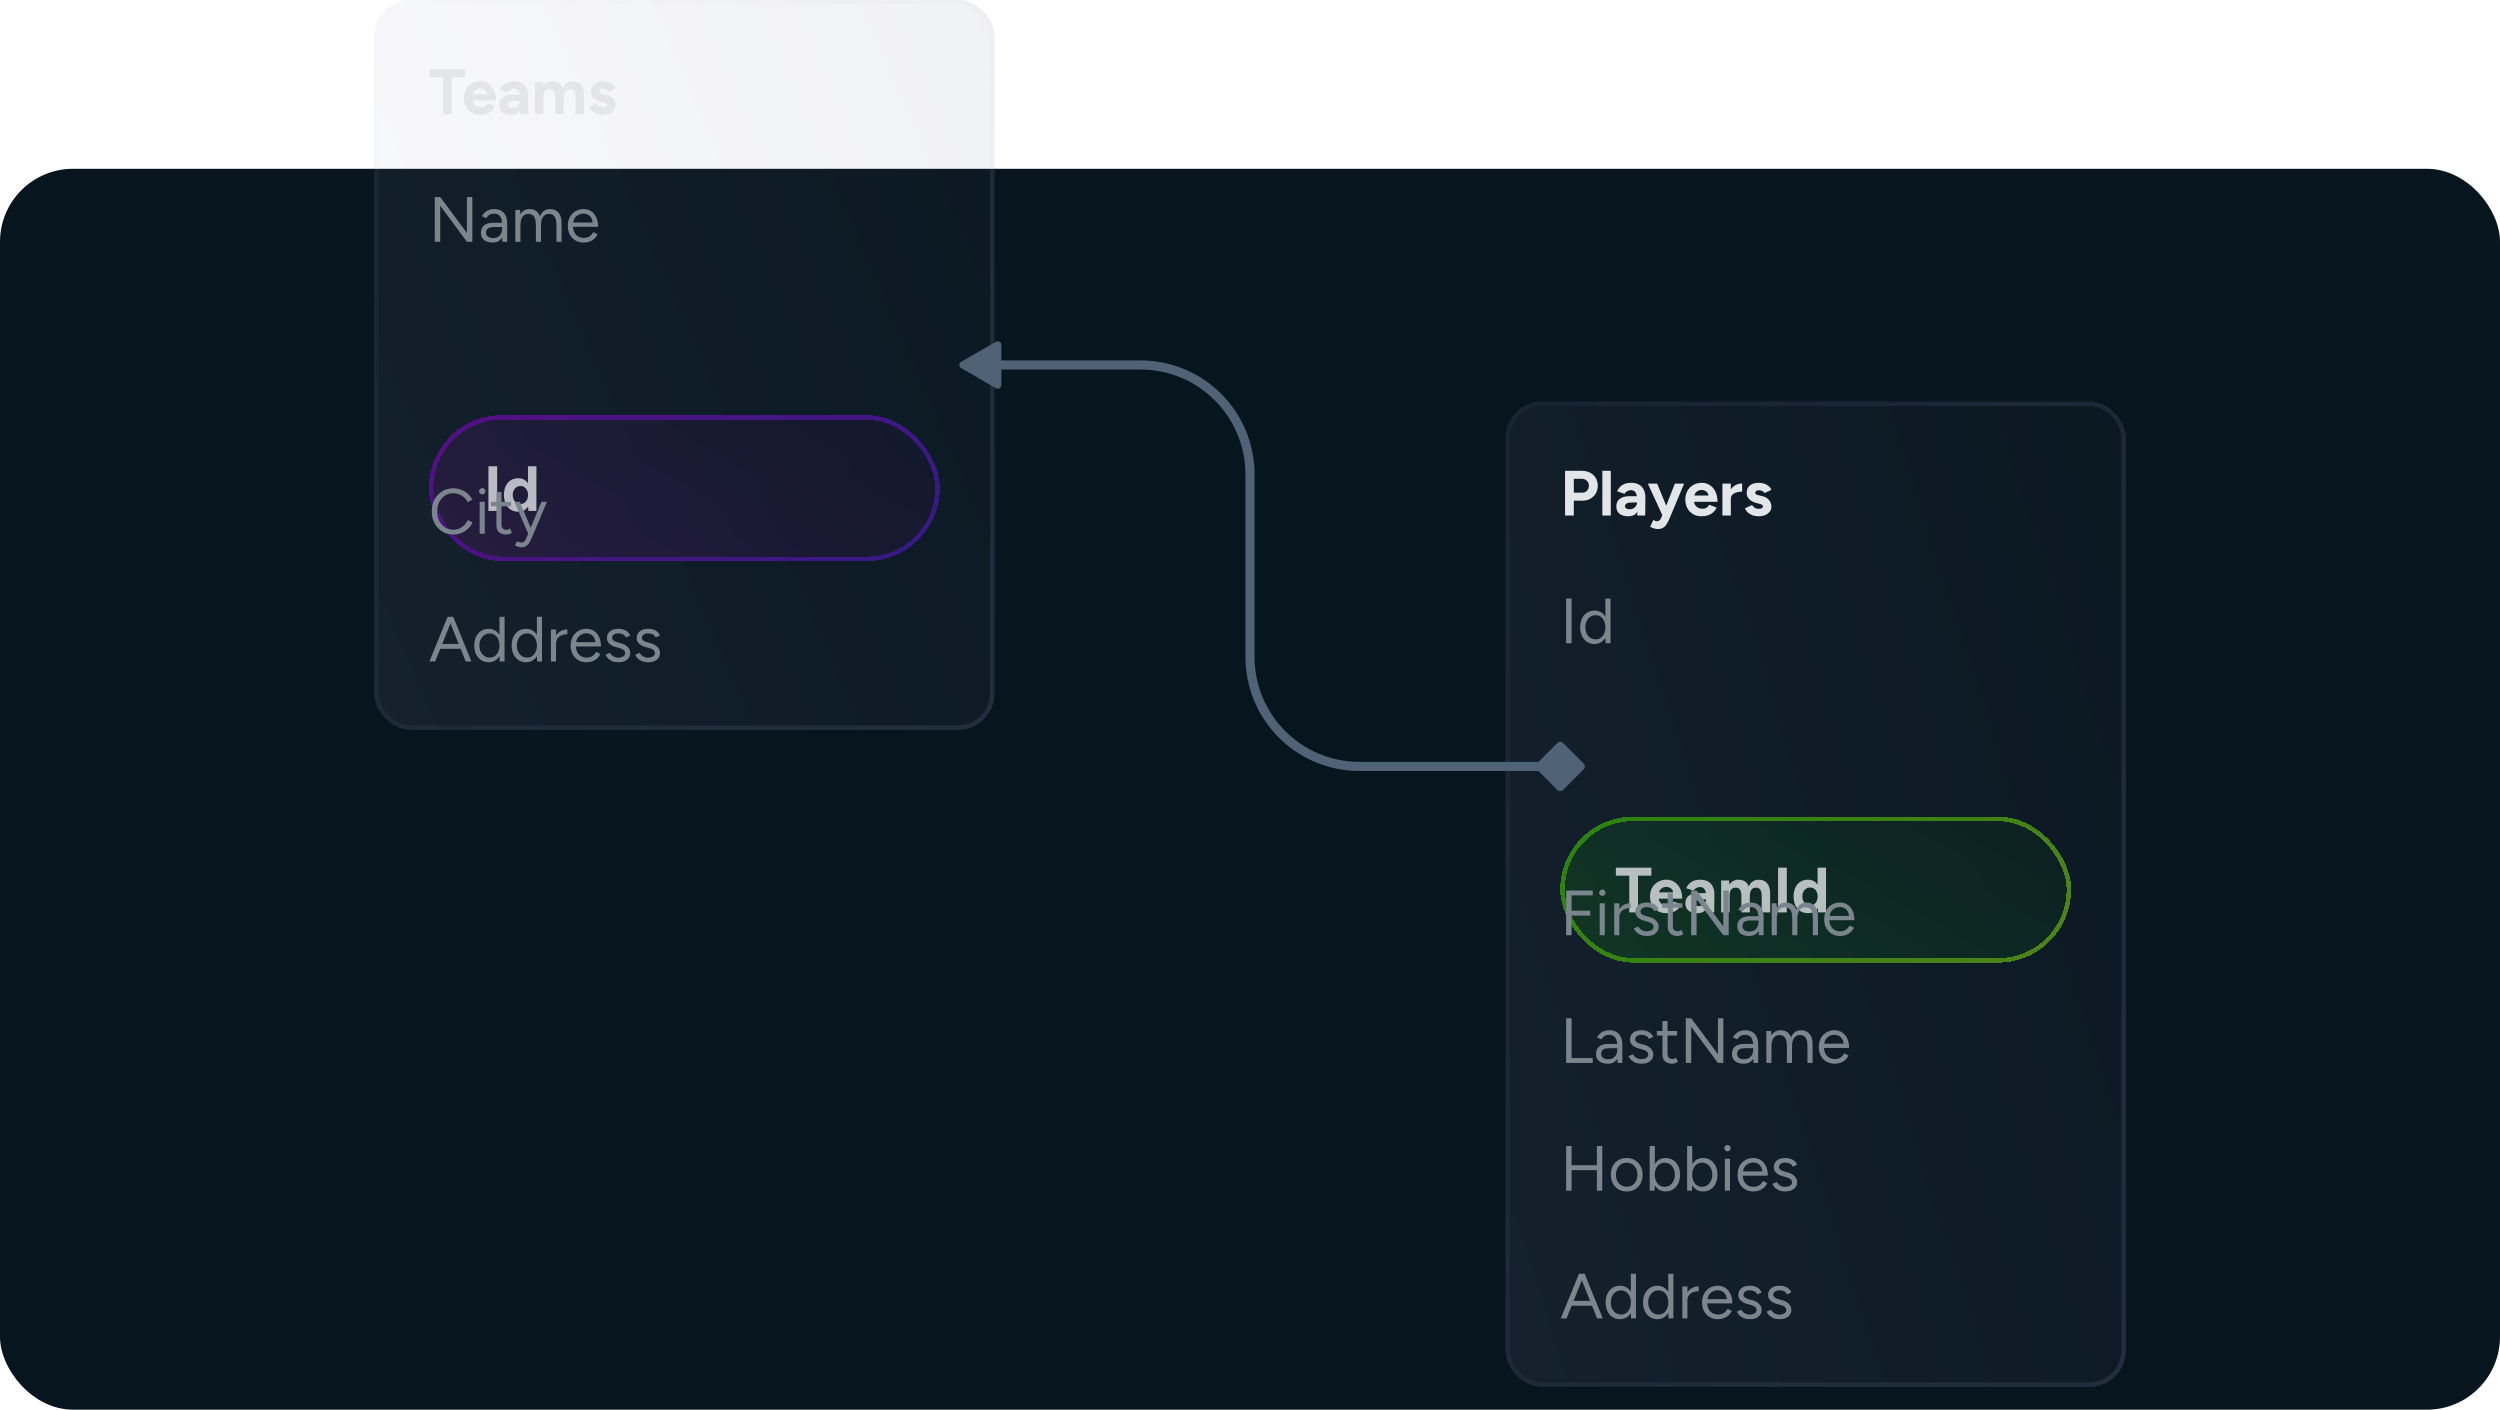
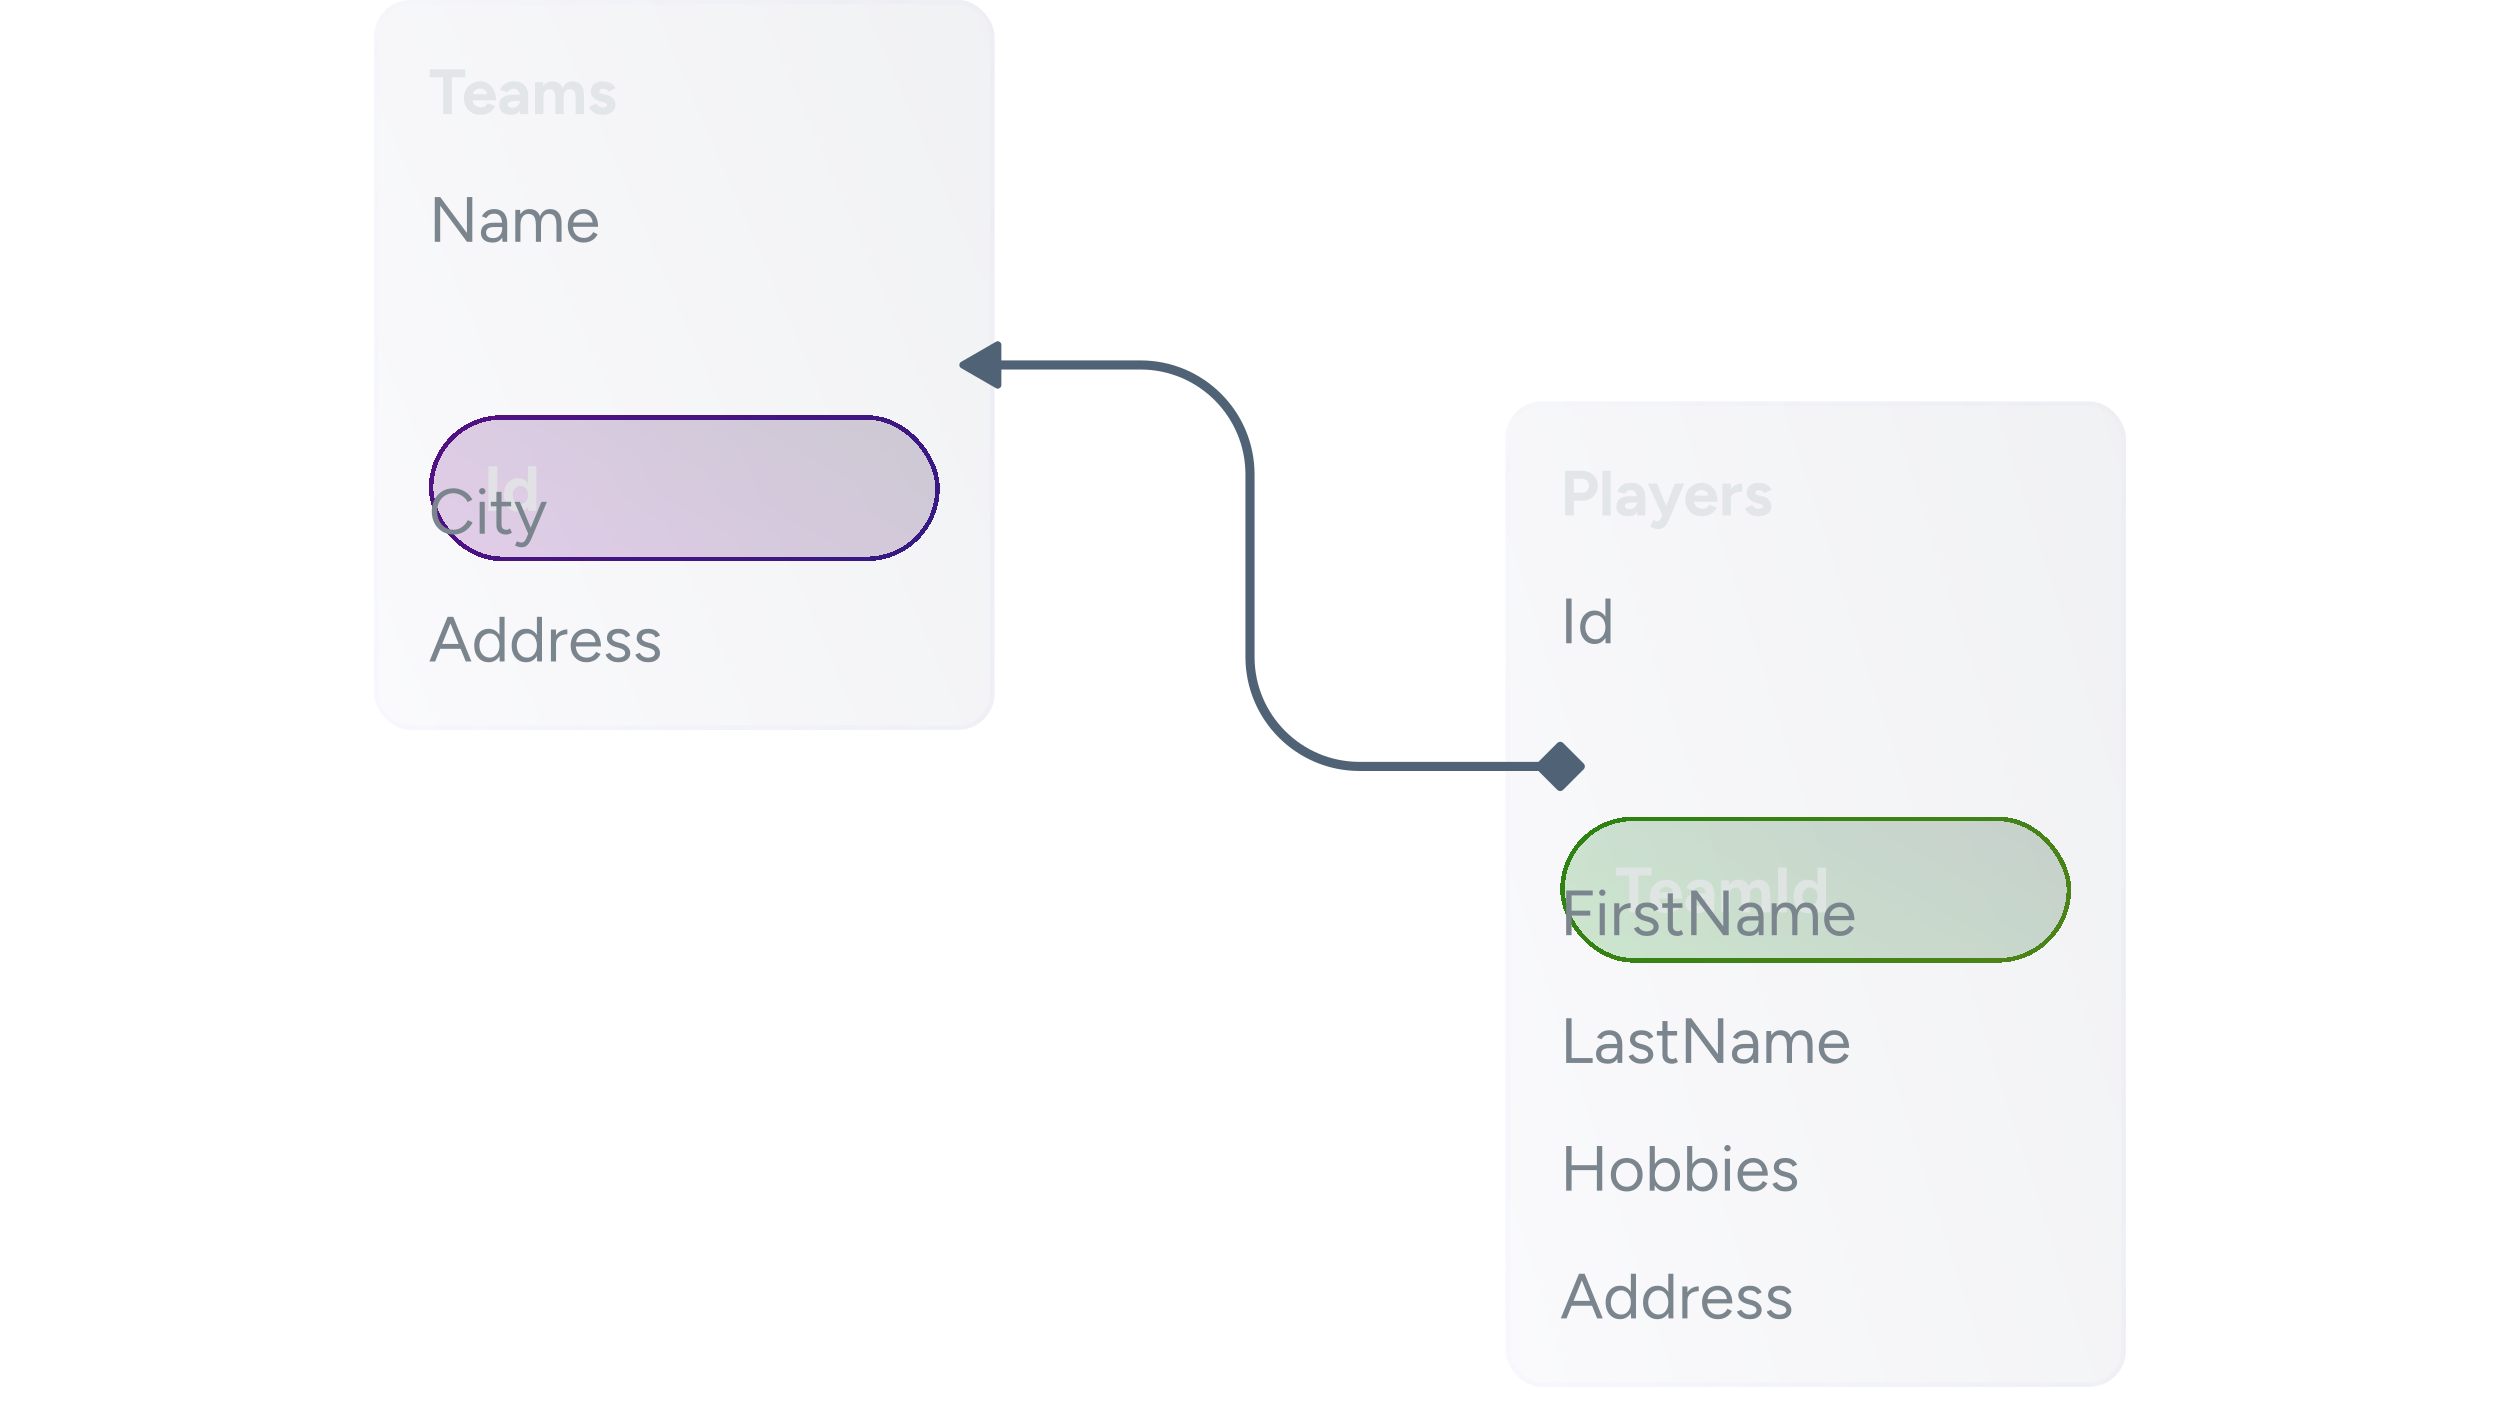
<svg xmlns="http://www.w3.org/2000/svg" width="548" height="309" viewBox="0 0 548 309" fill="none">
-   <rect y="37" width="548" height="272" rx="16" fill="#07151F" />
  <g filter="url(#filter0_b_805_1018)">
    <rect x="82" width="136" height="160" rx="8" fill="url(#paint0_linear_805_1018)" fill-opacity="0.07" />
    <rect x="82.5" y="0.5" width="135" height="159" rx="7.5" stroke="url(#paint1_linear_805_1018)" />
    <path d="M97.136 25V16.95H94.196V15.2H101.98V16.95H99.054V25H97.136ZM105.222 25.168C104.531 25.168 103.92 25.014 103.388 24.706C102.856 24.389 102.436 23.955 102.128 23.404C101.829 22.853 101.68 22.219 101.68 21.5C101.68 20.781 101.834 20.147 102.142 19.596C102.459 19.045 102.888 18.616 103.43 18.308C103.98 17.991 104.61 17.832 105.32 17.832C105.936 17.832 106.5 17.995 107.014 18.322C107.536 18.639 107.952 19.111 108.26 19.736C108.577 20.352 108.736 21.103 108.736 21.99H103.43L103.598 21.822C103.598 22.167 103.682 22.471 103.85 22.732C104.027 22.984 104.251 23.18 104.522 23.32C104.802 23.451 105.1 23.516 105.418 23.516C105.8 23.516 106.113 23.437 106.356 23.278C106.598 23.11 106.785 22.895 106.916 22.634L108.568 23.278C108.372 23.67 108.115 24.011 107.798 24.3C107.49 24.58 107.121 24.795 106.692 24.944C106.262 25.093 105.772 25.168 105.222 25.168ZM103.696 20.786L103.528 20.618H106.902L106.748 20.786C106.748 20.45 106.668 20.184 106.51 19.988C106.351 19.783 106.155 19.633 105.922 19.54C105.698 19.447 105.478 19.4 105.264 19.4C105.049 19.4 104.82 19.447 104.578 19.54C104.335 19.633 104.125 19.783 103.948 19.988C103.78 20.184 103.696 20.45 103.696 20.786ZM114.038 25L113.982 23.586V21.458C113.982 21.038 113.935 20.679 113.842 20.38C113.758 20.081 113.618 19.853 113.422 19.694C113.235 19.526 112.978 19.442 112.652 19.442C112.353 19.442 112.082 19.507 111.84 19.638C111.597 19.769 111.392 19.969 111.224 20.24L109.6 19.68C109.73 19.381 109.922 19.092 110.174 18.812C110.426 18.523 110.752 18.289 111.154 18.112C111.564 17.925 112.064 17.832 112.652 17.832C113.361 17.832 113.949 17.967 114.416 18.238C114.892 18.509 115.242 18.891 115.466 19.386C115.699 19.871 115.811 20.45 115.802 21.122L115.76 25H114.038ZM112.078 25.168C111.238 25.168 110.584 24.981 110.118 24.608C109.66 24.235 109.432 23.707 109.432 23.026C109.432 22.279 109.679 21.719 110.174 21.346C110.678 20.963 111.382 20.772 112.288 20.772H114.066V22.144H112.932C112.325 22.144 111.905 22.219 111.672 22.368C111.438 22.508 111.322 22.709 111.322 22.97C111.322 23.175 111.415 23.339 111.602 23.46C111.788 23.572 112.05 23.628 112.386 23.628C112.694 23.628 112.964 23.558 113.198 23.418C113.44 23.269 113.632 23.082 113.772 22.858C113.912 22.625 113.982 22.387 113.982 22.144H114.43C114.43 23.096 114.248 23.838 113.884 24.37C113.529 24.902 112.927 25.168 112.078 25.168ZM117.275 25V18H119.011L119.095 18.91C119.309 18.555 119.585 18.289 119.921 18.112C120.257 17.925 120.63 17.832 121.041 17.832C121.61 17.832 122.086 17.953 122.469 18.196C122.861 18.439 123.145 18.812 123.323 19.316C123.528 18.84 123.817 18.476 124.191 18.224C124.564 17.963 124.998 17.832 125.493 17.832C126.314 17.832 126.939 18.093 127.369 18.616C127.798 19.129 128.013 19.923 128.013 20.996V25H126.165V21.416C126.165 20.94 126.113 20.571 126.011 20.31C125.908 20.049 125.768 19.862 125.591 19.75C125.413 19.629 125.203 19.568 124.961 19.568C124.513 19.559 124.167 19.703 123.925 20.002C123.682 20.301 123.561 20.744 123.561 21.332V25H121.713V21.416C121.713 20.94 121.661 20.571 121.559 20.31C121.465 20.049 121.325 19.862 121.139 19.75C120.961 19.629 120.751 19.568 120.509 19.568C120.061 19.559 119.715 19.703 119.473 20.002C119.239 20.301 119.123 20.744 119.123 21.332V25H117.275ZM132.102 25.168C131.654 25.168 131.234 25.103 130.842 24.972C130.45 24.832 130.104 24.636 129.806 24.384C129.507 24.123 129.274 23.805 129.106 23.432L130.688 22.704C130.828 22.928 131.019 23.124 131.262 23.292C131.504 23.451 131.784 23.53 132.102 23.53C132.41 23.53 132.648 23.488 132.816 23.404C132.984 23.311 133.068 23.18 133.068 23.012C133.068 22.844 132.998 22.723 132.858 22.648C132.727 22.564 132.545 22.494 132.312 22.438L131.668 22.27C130.996 22.093 130.464 21.813 130.072 21.43C129.689 21.038 129.498 20.59 129.498 20.086C129.498 19.367 129.726 18.812 130.184 18.42C130.65 18.028 131.308 17.832 132.158 17.832C132.596 17.832 133.002 17.897 133.376 18.028C133.758 18.159 134.085 18.341 134.356 18.574C134.626 18.807 134.813 19.078 134.916 19.386L133.39 20.086C133.324 19.899 133.166 19.75 132.914 19.638C132.662 19.517 132.41 19.456 132.158 19.456C131.906 19.456 131.71 19.512 131.57 19.624C131.439 19.727 131.374 19.871 131.374 20.058C131.374 20.179 131.439 20.282 131.57 20.366C131.7 20.441 131.887 20.506 132.13 20.562L133.04 20.786C133.497 20.898 133.861 21.08 134.132 21.332C134.412 21.575 134.612 21.85 134.734 22.158C134.864 22.457 134.93 22.751 134.93 23.04C134.93 23.46 134.804 23.833 134.552 24.16C134.309 24.477 133.973 24.725 133.544 24.902C133.124 25.079 132.643 25.168 132.102 25.168Z" fill="#E3E6E8" />
    <path d="M95.302 53V43.2H96.506L102.344 51.068V43.2H103.534V53H102.344L96.492 45.09V53H95.302ZM110.134 53L110.078 51.852V49.304C110.078 48.753 110.017 48.301 109.896 47.946C109.774 47.582 109.583 47.307 109.322 47.12C109.06 46.933 108.72 46.84 108.3 46.84C107.917 46.84 107.586 46.919 107.306 47.078C107.035 47.227 106.811 47.47 106.634 47.806L105.626 47.414C105.803 47.087 106.018 46.807 106.27 46.574C106.522 46.331 106.816 46.149 107.152 46.028C107.488 45.897 107.87 45.832 108.3 45.832C108.953 45.832 109.49 45.963 109.91 46.224C110.339 46.476 110.661 46.854 110.876 47.358C111.09 47.853 111.193 48.469 111.184 49.206L111.17 53H110.134ZM108.034 53.168C107.212 53.168 106.568 52.981 106.102 52.608C105.644 52.225 105.416 51.698 105.416 51.026C105.416 50.317 105.649 49.775 106.116 49.402C106.592 49.019 107.254 48.828 108.104 48.828H110.106V49.766H108.356C107.702 49.766 107.236 49.873 106.956 50.088C106.685 50.303 106.55 50.611 106.55 51.012C106.55 51.376 106.685 51.665 106.956 51.88C107.226 52.085 107.604 52.188 108.09 52.188C108.491 52.188 108.841 52.104 109.14 51.936C109.438 51.759 109.667 51.511 109.826 51.194C109.994 50.867 110.078 50.485 110.078 50.046H110.554C110.554 50.998 110.339 51.759 109.91 52.328C109.48 52.888 108.855 53.168 108.034 53.168ZM112.959 53V46H114.009L114.065 46.98C114.279 46.607 114.555 46.322 114.891 46.126C115.227 45.93 115.619 45.832 116.067 45.832C116.627 45.832 117.103 45.963 117.495 46.224C117.896 46.485 118.185 46.882 118.363 47.414C118.559 46.901 118.843 46.509 119.217 46.238C119.599 45.967 120.052 45.832 120.575 45.832C121.359 45.832 121.975 46.093 122.423 46.616C122.88 47.139 123.104 47.932 123.095 48.996V53H121.975V49.416C121.975 48.725 121.9 48.198 121.751 47.834C121.611 47.47 121.419 47.223 121.177 47.092C120.934 46.952 120.654 46.882 120.337 46.882C119.786 46.882 119.357 47.101 119.049 47.54C118.741 47.969 118.587 48.581 118.587 49.374V53H117.467V49.416C117.467 48.725 117.392 48.198 117.243 47.834C117.103 47.47 116.907 47.223 116.655 47.092C116.412 46.952 116.132 46.882 115.815 46.882C115.273 46.882 114.849 47.101 114.541 47.54C114.233 47.969 114.079 48.581 114.079 49.374V53H112.959ZM127.933 53.168C127.251 53.168 126.649 53.014 126.127 52.706C125.604 52.389 125.193 51.955 124.895 51.404C124.605 50.853 124.461 50.219 124.461 49.5C124.461 48.781 124.605 48.147 124.895 47.596C125.193 47.045 125.599 46.616 126.113 46.308C126.635 45.991 127.233 45.832 127.905 45.832C128.558 45.832 129.123 45.995 129.599 46.322C130.075 46.639 130.443 47.087 130.705 47.666C130.966 48.245 131.097 48.926 131.097 49.71H125.315L125.595 49.472C125.595 50.032 125.693 50.513 125.889 50.914C126.094 51.315 126.379 51.623 126.743 51.838C127.107 52.043 127.522 52.146 127.989 52.146C128.483 52.146 128.899 52.029 129.235 51.796C129.58 51.563 129.846 51.255 130.033 50.872L130.999 51.362C130.821 51.726 130.583 52.043 130.285 52.314C129.995 52.585 129.65 52.795 129.249 52.944C128.857 53.093 128.418 53.168 127.933 53.168ZM125.665 48.996L125.371 48.772H130.201L129.907 49.01C129.907 48.562 129.818 48.175 129.641 47.848C129.463 47.521 129.225 47.269 128.927 47.092C128.628 46.915 128.283 46.826 127.891 46.826C127.508 46.826 127.144 46.915 126.799 47.092C126.463 47.269 126.187 47.521 125.973 47.848C125.767 48.165 125.665 48.548 125.665 48.996Z" fill="#7B858E" />
    <g filter="url(#filter1_bd_805_1018)">
      <rect x="94" y="64" width="112" height="32" rx="16" fill="url(#paint2_linear_805_1018)" fill-opacity="0.19" shape-rendering="crispEdges" />
      <rect x="94.5" y="64.5" width="111" height="31" rx="15.5" stroke="url(#paint3_linear_805_1018)" shape-rendering="crispEdges" />
      <path opacity="0.79" d="M107.064 85V75.2H108.982V85H107.064ZM115.829 85L115.731 83.698V75.2H117.579V85H115.829ZM113.631 85.168C112.987 85.168 112.427 85.019 111.951 84.72C111.484 84.421 111.12 83.997 110.859 83.446C110.598 82.895 110.467 82.247 110.467 81.5C110.467 80.744 110.598 80.095 110.859 79.554C111.12 79.003 111.484 78.579 111.951 78.28C112.427 77.981 112.987 77.832 113.631 77.832C114.219 77.832 114.714 77.981 115.115 78.28C115.526 78.579 115.838 79.003 116.053 79.554C116.268 80.095 116.375 80.744 116.375 81.5C116.375 82.247 116.268 82.895 116.053 83.446C115.838 83.997 115.526 84.421 115.115 84.72C114.714 85.019 114.219 85.168 113.631 85.168ZM114.107 83.474C114.424 83.474 114.704 83.39 114.947 83.222C115.199 83.054 115.395 82.821 115.535 82.522C115.675 82.223 115.745 81.883 115.745 81.5C115.745 81.117 115.675 80.777 115.535 80.478C115.395 80.179 115.199 79.951 114.947 79.792C114.704 79.624 114.42 79.54 114.093 79.54C113.757 79.54 113.463 79.624 113.211 79.792C112.959 79.951 112.758 80.179 112.609 80.478C112.46 80.777 112.385 81.117 112.385 81.5C112.385 81.883 112.46 82.223 112.609 82.522C112.758 82.821 112.959 83.054 113.211 83.222C113.472 83.39 113.771 83.474 114.107 83.474Z" fill="#E3E6E8" />
    </g>
    <path d="M99.432 117.168C98.499 117.168 97.673 116.953 96.954 116.524C96.235 116.085 95.671 115.488 95.26 114.732C94.849 113.967 94.644 113.089 94.644 112.1C94.644 111.111 94.845 110.238 95.246 109.482C95.657 108.717 96.217 108.119 96.926 107.69C97.645 107.251 98.466 107.032 99.39 107.032C99.978 107.032 100.543 107.139 101.084 107.354C101.625 107.559 102.111 107.853 102.54 108.236C102.969 108.609 103.301 109.043 103.534 109.538L102.512 110.056C102.325 109.664 102.069 109.323 101.742 109.034C101.415 108.745 101.051 108.521 100.65 108.362C100.249 108.194 99.829 108.11 99.39 108.11C98.709 108.11 98.097 108.283 97.556 108.628C97.015 108.964 96.59 109.431 96.282 110.028C95.983 110.625 95.834 111.316 95.834 112.1C95.834 112.884 95.988 113.579 96.296 114.186C96.604 114.793 97.029 115.269 97.57 115.614C98.121 115.95 98.741 116.118 99.432 116.118C99.88 116.118 100.305 116.029 100.706 115.852C101.107 115.665 101.467 115.413 101.784 115.096C102.111 114.779 102.367 114.415 102.554 114.004L103.59 114.522C103.347 115.035 103.011 115.493 102.582 115.894C102.162 116.295 101.677 116.608 101.126 116.832C100.585 117.056 100.02 117.168 99.432 117.168ZM105.14 117V110H106.26V117H105.14ZM105.714 108.376C105.527 108.376 105.364 108.306 105.224 108.166C105.084 108.026 105.014 107.863 105.014 107.676C105.014 107.48 105.084 107.317 105.224 107.186C105.364 107.046 105.527 106.976 105.714 106.976C105.91 106.976 106.073 107.046 106.204 107.186C106.344 107.317 106.414 107.48 106.414 107.676C106.414 107.863 106.344 108.026 106.204 108.166C106.073 108.306 105.91 108.376 105.714 108.376ZM110.956 117.168C110.274 117.168 109.747 116.991 109.374 116.636C109 116.281 108.814 115.782 108.814 115.138V107.816H109.934V115.026C109.934 115.381 110.027 115.656 110.214 115.852C110.41 116.039 110.68 116.132 111.026 116.132C111.138 116.132 111.245 116.118 111.348 116.09C111.46 116.053 111.604 115.969 111.782 115.838L112.216 116.748C111.973 116.907 111.754 117.014 111.558 117.07C111.362 117.135 111.161 117.168 110.956 117.168ZM107.596 110.994V110H112.034V110.994H107.596ZM114.245 119.968C114.067 119.968 113.862 119.931 113.629 119.856C113.395 119.791 113.148 119.702 112.887 119.59L113.307 118.652C113.521 118.745 113.708 118.815 113.867 118.862C114.035 118.909 114.165 118.932 114.259 118.932C114.511 118.932 114.716 118.862 114.875 118.722C115.043 118.591 115.183 118.4 115.295 118.148L116.093 116.244L118.683 110H119.887L116.527 117.98C116.349 118.391 116.163 118.745 115.967 119.044C115.78 119.343 115.551 119.571 115.281 119.73C115.01 119.889 114.665 119.968 114.245 119.968ZM115.785 117L112.761 110H113.951L116.555 116.23L116.891 117H115.785Z" fill="#7B858E" />
    <path d="M102.092 145L98.158 135.2H99.348L103.338 145H102.092ZM94.126 145L98.116 135.2H99.32L95.386 145H94.126ZM96.016 142.214V141.15H101.462V142.214H96.016ZM109.539 145L109.483 143.698V135.2H110.603V145H109.539ZM107.117 145.168C106.492 145.168 105.941 145.014 105.465 144.706C104.989 144.398 104.616 143.969 104.345 143.418C104.084 142.858 103.953 142.219 103.953 141.5C103.953 140.772 104.084 140.133 104.345 139.582C104.616 139.031 104.989 138.602 105.465 138.294C105.941 137.986 106.492 137.832 107.117 137.832C107.705 137.832 108.218 137.986 108.657 138.294C109.105 138.602 109.45 139.031 109.693 139.582C109.936 140.133 110.057 140.772 110.057 141.5C110.057 142.219 109.936 142.858 109.693 143.418C109.45 143.969 109.105 144.398 108.657 144.706C108.218 145.014 107.705 145.168 107.117 145.168ZM107.369 144.146C107.78 144.146 108.144 144.034 108.461 143.81C108.778 143.586 109.026 143.273 109.203 142.872C109.39 142.471 109.483 142.013 109.483 141.5C109.483 140.987 109.39 140.529 109.203 140.128C109.026 139.727 108.778 139.414 108.461 139.19C108.144 138.966 107.775 138.854 107.355 138.854C106.916 138.854 106.524 138.966 106.179 139.19C105.843 139.414 105.577 139.727 105.381 140.128C105.185 140.529 105.087 140.987 105.087 141.5C105.087 142.013 105.185 142.471 105.381 142.872C105.577 143.273 105.848 143.586 106.193 143.81C106.538 144.034 106.93 144.146 107.369 144.146ZM117.742 145L117.686 143.698V135.2H118.806V145H117.742ZM115.32 145.168C114.695 145.168 114.144 145.014 113.668 144.706C113.192 144.398 112.819 143.969 112.548 143.418C112.287 142.858 112.156 142.219 112.156 141.5C112.156 140.772 112.287 140.133 112.548 139.582C112.819 139.031 113.192 138.602 113.668 138.294C114.144 137.986 114.695 137.832 115.32 137.832C115.908 137.832 116.421 137.986 116.86 138.294C117.308 138.602 117.653 139.031 117.896 139.582C118.139 140.133 118.26 140.772 118.26 141.5C118.26 142.219 118.139 142.858 117.896 143.418C117.653 143.969 117.308 144.398 116.86 144.706C116.421 145.014 115.908 145.168 115.32 145.168ZM115.572 144.146C115.983 144.146 116.347 144.034 116.664 143.81C116.981 143.586 117.229 143.273 117.406 142.872C117.593 142.471 117.686 142.013 117.686 141.5C117.686 140.987 117.593 140.529 117.406 140.128C117.229 139.727 116.981 139.414 116.664 139.19C116.347 138.966 115.978 138.854 115.558 138.854C115.119 138.854 114.727 138.966 114.382 139.19C114.046 139.414 113.78 139.727 113.584 140.128C113.388 140.529 113.29 140.987 113.29 141.5C113.29 142.013 113.388 142.471 113.584 142.872C113.78 143.273 114.051 143.586 114.396 143.81C114.741 144.034 115.133 144.146 115.572 144.146ZM121.381 141.206C121.381 140.45 121.526 139.839 121.815 139.372C122.104 138.896 122.473 138.546 122.921 138.322C123.378 138.089 123.859 137.972 124.363 137.972V139.022C123.952 139.022 123.556 139.092 123.173 139.232C122.8 139.363 122.492 139.582 122.249 139.89C122.006 140.198 121.885 140.618 121.885 141.15L121.381 141.206ZM120.765 145V138H121.885V145H120.765ZM128.562 145.168C127.88 145.168 127.278 145.014 126.756 144.706C126.233 144.389 125.822 143.955 125.524 143.404C125.234 142.853 125.09 142.219 125.09 141.5C125.09 140.781 125.234 140.147 125.524 139.596C125.822 139.045 126.228 138.616 126.742 138.308C127.264 137.991 127.862 137.832 128.534 137.832C129.187 137.832 129.752 137.995 130.228 138.322C130.704 138.639 131.072 139.087 131.334 139.666C131.595 140.245 131.726 140.926 131.726 141.71H125.944L126.224 141.472C126.224 142.032 126.322 142.513 126.518 142.914C126.723 143.315 127.008 143.623 127.372 143.838C127.736 144.043 128.151 144.146 128.618 144.146C129.112 144.146 129.528 144.029 129.864 143.796C130.209 143.563 130.475 143.255 130.662 142.872L131.628 143.362C131.45 143.726 131.212 144.043 130.914 144.314C130.624 144.585 130.279 144.795 129.878 144.944C129.486 145.093 129.047 145.168 128.562 145.168ZM126.294 140.996L126 140.772H130.83L130.536 141.01C130.536 140.562 130.447 140.175 130.27 139.848C130.092 139.521 129.854 139.269 129.556 139.092C129.257 138.915 128.912 138.826 128.52 138.826C128.137 138.826 127.773 138.915 127.428 139.092C127.092 139.269 126.816 139.521 126.602 139.848C126.396 140.165 126.294 140.548 126.294 140.996ZM135.588 145.168C135.075 145.168 134.627 145.093 134.244 144.944C133.862 144.785 133.54 144.58 133.278 144.328C133.026 144.076 132.844 143.801 132.732 143.502L133.712 143.096C133.871 143.413 134.109 143.67 134.426 143.866C134.744 144.062 135.094 144.16 135.476 144.16C135.915 144.16 136.284 144.076 136.582 143.908C136.881 143.731 137.03 143.483 137.03 143.166C137.03 142.877 136.918 142.643 136.694 142.466C136.48 142.289 136.158 142.144 135.728 142.032L135.056 141.85C134.422 141.682 133.927 141.43 133.572 141.094C133.218 140.749 133.04 140.361 133.04 139.932C133.04 139.269 133.255 138.756 133.684 138.392C134.123 138.019 134.772 137.832 135.63 137.832C136.041 137.832 136.414 137.893 136.75 138.014C137.086 138.135 137.376 138.308 137.618 138.532C137.861 138.747 138.038 139.003 138.15 139.302L137.17 139.736C137.049 139.419 136.848 139.19 136.568 139.05C136.288 138.91 135.948 138.84 135.546 138.84C135.117 138.84 134.781 138.933 134.538 139.12C134.296 139.297 134.174 139.549 134.174 139.876C134.174 140.063 134.272 140.24 134.468 140.408C134.674 140.567 134.972 140.697 135.364 140.8L136.064 140.982C136.522 141.094 136.904 141.262 137.212 141.486C137.52 141.701 137.754 141.948 137.912 142.228C138.071 142.508 138.15 142.807 138.15 143.124C138.15 143.544 138.038 143.908 137.814 144.216C137.59 144.524 137.287 144.762 136.904 144.93C136.522 145.089 136.083 145.168 135.588 145.168ZM142.11 145.168C141.596 145.168 141.148 145.093 140.766 144.944C140.383 144.785 140.061 144.58 139.8 144.328C139.548 144.076 139.366 143.801 139.254 143.502L140.234 143.096C140.392 143.413 140.63 143.67 140.948 143.866C141.265 144.062 141.615 144.16 141.998 144.16C142.436 144.16 142.805 144.076 143.104 143.908C143.402 143.731 143.552 143.483 143.552 143.166C143.552 142.877 143.44 142.643 143.216 142.466C143.001 142.289 142.679 142.144 142.25 142.032L141.578 141.85C140.943 141.682 140.448 141.43 140.094 141.094C139.739 140.749 139.562 140.361 139.562 139.932C139.562 139.269 139.776 138.756 140.206 138.392C140.644 138.019 141.293 137.832 142.152 137.832C142.562 137.832 142.936 137.893 143.272 138.014C143.608 138.135 143.897 138.308 144.14 138.532C144.382 138.747 144.56 139.003 144.672 139.302L143.692 139.736C143.57 139.419 143.37 139.19 143.09 139.05C142.81 138.91 142.469 138.84 142.068 138.84C141.638 138.84 141.302 138.933 141.06 139.12C140.817 139.297 140.696 139.549 140.696 139.876C140.696 140.063 140.794 140.24 140.99 140.408C141.195 140.567 141.494 140.697 141.886 140.8L142.586 140.982C143.043 141.094 143.426 141.262 143.734 141.486C144.042 141.701 144.275 141.948 144.434 142.228C144.592 142.508 144.672 142.807 144.672 143.124C144.672 143.544 144.56 143.908 144.336 144.216C144.112 144.524 143.808 144.762 143.426 144.93C143.043 145.089 142.604 145.168 142.11 145.168Z" fill="#7B858E" />
  </g>
  <g filter="url(#filter2_b_805_1018)">
    <rect x="330" y="88" width="136" height="216" rx="8" fill="url(#paint4_linear_805_1018)" fill-opacity="0.07" />
    <rect x="330.5" y="88.5" width="135" height="215" rx="7.5" stroke="url(#paint5_linear_805_1018)" />
    <path d="M343.064 113V103.2H346.704C347.395 103.2 348.006 103.34 348.538 103.62C349.07 103.891 349.485 104.273 349.784 104.768C350.083 105.253 350.232 105.818 350.232 106.462C350.232 107.097 350.087 107.661 349.798 108.156C349.509 108.651 349.112 109.043 348.608 109.332C348.104 109.612 347.521 109.752 346.858 109.752H344.982V113H343.064ZM344.982 107.988H346.816C347.245 107.988 347.595 107.848 347.866 107.568C348.146 107.279 348.286 106.91 348.286 106.462C348.286 106.014 348.132 105.65 347.824 105.37C347.525 105.09 347.138 104.95 346.662 104.95H344.982V107.988ZM351.234 113V103.2H353.082V113H351.234ZM358.907 113L358.851 111.586V109.458C358.851 109.038 358.804 108.679 358.711 108.38C358.627 108.081 358.487 107.853 358.291 107.694C358.104 107.526 357.848 107.442 357.521 107.442C357.222 107.442 356.952 107.507 356.709 107.638C356.466 107.769 356.261 107.969 356.093 108.24L354.469 107.68C354.6 107.381 354.791 107.092 355.043 106.812C355.295 106.523 355.622 106.289 356.023 106.112C356.434 105.925 356.933 105.832 357.521 105.832C358.23 105.832 358.818 105.967 359.285 106.238C359.761 106.509 360.111 106.891 360.335 107.386C360.568 107.871 360.68 108.45 360.671 109.122L360.629 113H358.907ZM356.947 113.168C356.107 113.168 355.454 112.981 354.987 112.608C354.53 112.235 354.301 111.707 354.301 111.026C354.301 110.279 354.548 109.719 355.043 109.346C355.547 108.963 356.252 108.772 357.157 108.772H358.935V110.144H357.801C357.194 110.144 356.774 110.219 356.541 110.368C356.308 110.508 356.191 110.709 356.191 110.97C356.191 111.175 356.284 111.339 356.471 111.46C356.658 111.572 356.919 111.628 357.255 111.628C357.563 111.628 357.834 111.558 358.067 111.418C358.31 111.269 358.501 111.082 358.641 110.858C358.781 110.625 358.851 110.387 358.851 110.144H359.299C359.299 111.096 359.117 111.838 358.753 112.37C358.398 112.902 357.796 113.168 356.947 113.168ZM363.352 115.968C363.1 115.968 362.82 115.917 362.512 115.814C362.214 115.721 361.948 115.609 361.714 115.478L362.4 113.98C362.559 114.064 362.704 114.129 362.834 114.176C362.974 114.232 363.096 114.26 363.198 114.26C363.394 114.26 363.567 114.204 363.716 114.092C363.866 113.989 363.987 113.835 364.08 113.63L364.906 111.684L367.132 106H369.162L365.984 113.602C365.788 114.069 365.583 114.479 365.368 114.834C365.154 115.198 364.888 115.478 364.57 115.674C364.262 115.87 363.856 115.968 363.352 115.968ZM364.416 113L361.21 106H363.24L365.578 111.684L366.18 113H364.416ZM372.964 113.168C372.273 113.168 371.662 113.014 371.13 112.706C370.598 112.389 370.178 111.955 369.87 111.404C369.571 110.853 369.422 110.219 369.422 109.5C369.422 108.781 369.576 108.147 369.884 107.596C370.201 107.045 370.631 106.616 371.172 106.308C371.723 105.991 372.353 105.832 373.062 105.832C373.678 105.832 374.243 105.995 374.756 106.322C375.279 106.639 375.694 107.111 376.002 107.736C376.319 108.352 376.478 109.103 376.478 109.99H371.172L371.34 109.822C371.34 110.167 371.424 110.471 371.592 110.732C371.769 110.984 371.993 111.18 372.264 111.32C372.544 111.451 372.843 111.516 373.16 111.516C373.543 111.516 373.855 111.437 374.098 111.278C374.341 111.11 374.527 110.895 374.658 110.634L376.31 111.278C376.114 111.67 375.857 112.011 375.54 112.3C375.232 112.58 374.863 112.795 374.434 112.944C374.005 113.093 373.515 113.168 372.964 113.168ZM371.438 108.786L371.27 108.618H374.644L374.49 108.786C374.49 108.45 374.411 108.184 374.252 107.988C374.093 107.783 373.897 107.633 373.664 107.54C373.44 107.447 373.221 107.4 373.006 107.4C372.791 107.4 372.563 107.447 372.32 107.54C372.077 107.633 371.867 107.783 371.69 107.988C371.522 108.184 371.438 108.45 371.438 108.786ZM378.854 109.318C378.854 108.562 378.999 107.937 379.288 107.442C379.587 106.947 379.965 106.579 380.422 106.336C380.889 106.093 381.374 105.972 381.878 105.972V107.764C381.449 107.764 381.043 107.815 380.66 107.918C380.287 108.021 379.983 108.189 379.75 108.422C379.517 108.655 379.4 108.954 379.4 109.318H378.854ZM377.552 113V106H379.4V113H377.552ZM385.475 113.168C385.027 113.168 384.607 113.103 384.215 112.972C383.823 112.832 383.477 112.636 383.179 112.384C382.88 112.123 382.647 111.805 382.479 111.432L384.061 110.704C384.201 110.928 384.392 111.124 384.635 111.292C384.877 111.451 385.157 111.53 385.475 111.53C385.783 111.53 386.021 111.488 386.189 111.404C386.357 111.311 386.441 111.18 386.441 111.012C386.441 110.844 386.371 110.723 386.231 110.648C386.1 110.564 385.918 110.494 385.685 110.438L385.041 110.27C384.369 110.093 383.837 109.813 383.445 109.43C383.062 109.038 382.871 108.59 382.871 108.086C382.871 107.367 383.099 106.812 383.557 106.42C384.023 106.028 384.681 105.832 385.531 105.832C385.969 105.832 386.375 105.897 386.749 106.028C387.131 106.159 387.458 106.341 387.729 106.574C387.999 106.807 388.186 107.078 388.289 107.386L386.763 108.086C386.697 107.899 386.539 107.75 386.287 107.638C386.035 107.517 385.783 107.456 385.531 107.456C385.279 107.456 385.083 107.512 384.943 107.624C384.812 107.727 384.747 107.871 384.747 108.058C384.747 108.179 384.812 108.282 384.943 108.366C385.073 108.441 385.26 108.506 385.503 108.562L386.413 108.786C386.87 108.898 387.234 109.08 387.505 109.332C387.785 109.575 387.985 109.85 388.107 110.158C388.237 110.457 388.303 110.751 388.303 111.04C388.303 111.46 388.177 111.833 387.925 112.16C387.682 112.477 387.346 112.725 386.917 112.902C386.497 113.079 386.016 113.168 385.475 113.168Z" fill="#E3E6E8" />
    <path d="M343.302 141V131.2H344.492V141H343.302ZM351.961 141L351.905 139.698V131.2H353.025V141H351.961ZM349.539 141.168C348.913 141.168 348.363 141.014 347.887 140.706C347.411 140.398 347.037 139.969 346.767 139.418C346.505 138.858 346.375 138.219 346.375 137.5C346.375 136.772 346.505 136.133 346.767 135.582C347.037 135.031 347.411 134.602 347.887 134.294C348.363 133.986 348.913 133.832 349.539 133.832C350.127 133.832 350.64 133.986 351.079 134.294C351.527 134.602 351.872 135.031 352.115 135.582C352.357 136.133 352.479 136.772 352.479 137.5C352.479 138.219 352.357 138.858 352.115 139.418C351.872 139.969 351.527 140.398 351.079 140.706C350.64 141.014 350.127 141.168 349.539 141.168ZM349.791 140.146C350.201 140.146 350.565 140.034 350.883 139.81C351.2 139.586 351.447 139.273 351.625 138.872C351.811 138.471 351.905 138.013 351.905 137.5C351.905 136.987 351.811 136.529 351.625 136.128C351.447 135.727 351.2 135.414 350.883 135.19C350.565 134.966 350.197 134.854 349.777 134.854C349.338 134.854 348.946 134.966 348.601 135.19C348.265 135.414 347.999 135.727 347.803 136.128C347.607 136.529 347.509 136.987 347.509 137.5C347.509 138.013 347.607 138.471 347.803 138.872C347.999 139.273 348.269 139.586 348.615 139.81C348.96 140.034 349.352 140.146 349.791 140.146Z" fill="#7B858E" />
    <g filter="url(#filter3_bd_805_1018)">
      <rect x="342" y="152" width="112" height="32" rx="16" fill="url(#paint6_linear_805_1018)" fill-opacity="0.19" shape-rendering="crispEdges" />
      <rect x="342.5" y="152.5" width="111" height="31" rx="15.5" stroke="url(#paint7_linear_805_1018)" shape-rendering="crispEdges" />
      <path opacity="0.79" d="M357.136 173V164.95H354.196V163.2H361.98V164.95H359.054V173H357.136ZM365.222 173.168C364.531 173.168 363.92 173.014 363.388 172.706C362.856 172.389 362.436 171.955 362.128 171.404C361.829 170.853 361.68 170.219 361.68 169.5C361.68 168.781 361.834 168.147 362.142 167.596C362.459 167.045 362.888 166.616 363.43 166.308C363.98 165.991 364.61 165.832 365.32 165.832C365.936 165.832 366.5 165.995 367.014 166.322C367.536 166.639 367.952 167.111 368.26 167.736C368.577 168.352 368.736 169.103 368.736 169.99H363.43L363.598 169.822C363.598 170.167 363.682 170.471 363.85 170.732C364.027 170.984 364.251 171.18 364.522 171.32C364.802 171.451 365.1 171.516 365.418 171.516C365.8 171.516 366.113 171.437 366.356 171.278C366.598 171.11 366.785 170.895 366.916 170.634L368.568 171.278C368.372 171.67 368.115 172.011 367.798 172.3C367.49 172.58 367.121 172.795 366.692 172.944C366.262 173.093 365.772 173.168 365.222 173.168ZM363.696 168.786L363.528 168.618H366.902L366.748 168.786C366.748 168.45 366.668 168.184 366.51 167.988C366.351 167.783 366.155 167.633 365.922 167.54C365.698 167.447 365.478 167.4 365.264 167.4C365.049 167.4 364.82 167.447 364.578 167.54C364.335 167.633 364.125 167.783 363.948 167.988C363.78 168.184 363.696 168.45 363.696 168.786ZM374.038 173L373.982 171.586V169.458C373.982 169.038 373.935 168.679 373.842 168.38C373.758 168.081 373.618 167.853 373.422 167.694C373.235 167.526 372.978 167.442 372.652 167.442C372.353 167.442 372.082 167.507 371.84 167.638C371.597 167.769 371.392 167.969 371.224 168.24L369.6 167.68C369.73 167.381 369.922 167.092 370.174 166.812C370.426 166.523 370.752 166.289 371.154 166.112C371.564 165.925 372.064 165.832 372.652 165.832C373.361 165.832 373.949 165.967 374.416 166.238C374.892 166.509 375.242 166.891 375.466 167.386C375.699 167.871 375.811 168.45 375.802 169.122L375.76 173H374.038ZM372.078 173.168C371.238 173.168 370.584 172.981 370.118 172.608C369.66 172.235 369.432 171.707 369.432 171.026C369.432 170.279 369.679 169.719 370.174 169.346C370.678 168.963 371.382 168.772 372.288 168.772H374.066V170.144H372.932C372.325 170.144 371.905 170.219 371.672 170.368C371.438 170.508 371.322 170.709 371.322 170.97C371.322 171.175 371.415 171.339 371.602 171.46C371.788 171.572 372.05 171.628 372.386 171.628C372.694 171.628 372.964 171.558 373.198 171.418C373.44 171.269 373.632 171.082 373.772 170.858C373.912 170.625 373.982 170.387 373.982 170.144H374.43C374.43 171.096 374.248 171.838 373.884 172.37C373.529 172.902 372.927 173.168 372.078 173.168ZM377.275 173V166H379.011L379.095 166.91C379.309 166.555 379.585 166.289 379.921 166.112C380.257 165.925 380.63 165.832 381.041 165.832C381.61 165.832 382.086 165.953 382.469 166.196C382.861 166.439 383.145 166.812 383.323 167.316C383.528 166.84 383.817 166.476 384.191 166.224C384.564 165.963 384.998 165.832 385.493 165.832C386.314 165.832 386.939 166.093 387.369 166.616C387.798 167.129 388.013 167.923 388.013 168.996V173H386.165V169.416C386.165 168.94 386.113 168.571 386.011 168.31C385.908 168.049 385.768 167.862 385.591 167.75C385.413 167.629 385.203 167.568 384.961 167.568C384.513 167.559 384.167 167.703 383.925 168.002C383.682 168.301 383.561 168.744 383.561 169.332V173H381.713V169.416C381.713 168.94 381.661 168.571 381.559 168.31C381.465 168.049 381.325 167.862 381.139 167.75C380.961 167.629 380.751 167.568 380.509 167.568C380.061 167.559 379.715 167.703 379.473 168.002C379.239 168.301 379.123 168.744 379.123 169.332V173H377.275ZM389.75 173V163.2H391.668V173H389.75ZM398.514 173L398.416 171.698V163.2H400.264V173H398.514ZM396.316 173.168C395.672 173.168 395.112 173.019 394.636 172.72C394.17 172.421 393.806 171.997 393.544 171.446C393.283 170.895 393.152 170.247 393.152 169.5C393.152 168.744 393.283 168.095 393.544 167.554C393.806 167.003 394.17 166.579 394.636 166.28C395.112 165.981 395.672 165.832 396.316 165.832C396.904 165.832 397.399 165.981 397.8 166.28C398.211 166.579 398.524 167.003 398.738 167.554C398.953 168.095 399.06 168.744 399.06 169.5C399.06 170.247 398.953 170.895 398.738 171.446C398.524 171.997 398.211 172.421 397.8 172.72C397.399 173.019 396.904 173.168 396.316 173.168ZM396.792 171.474C397.11 171.474 397.39 171.39 397.632 171.222C397.884 171.054 398.08 170.821 398.22 170.522C398.36 170.223 398.43 169.883 398.43 169.5C398.43 169.117 398.36 168.777 398.22 168.478C398.08 168.179 397.884 167.951 397.632 167.792C397.39 167.624 397.105 167.54 396.778 167.54C396.442 167.54 396.148 167.624 395.896 167.792C395.644 167.951 395.444 168.179 395.294 168.478C395.145 168.777 395.07 169.117 395.07 169.5C395.07 169.883 395.145 170.223 395.294 170.522C395.444 170.821 395.644 171.054 395.896 171.222C396.158 171.39 396.456 171.474 396.792 171.474Z" fill="#E3E6E8" />
    </g>
    <path d="M343.302 205V195.2H349.126V196.278H344.492V199.624H348.58V200.702H344.492V205H343.302ZM350.652 205V198H351.772V205H350.652ZM351.226 196.376C351.039 196.376 350.876 196.306 350.736 196.166C350.596 196.026 350.526 195.863 350.526 195.676C350.526 195.48 350.596 195.317 350.736 195.186C350.876 195.046 351.039 194.976 351.226 194.976C351.422 194.976 351.585 195.046 351.716 195.186C351.856 195.317 351.926 195.48 351.926 195.676C351.926 195.863 351.856 196.026 351.716 196.166C351.585 196.306 351.422 196.376 351.226 196.376ZM354.451 201.206C354.451 200.45 354.596 199.839 354.885 199.372C355.175 198.896 355.543 198.546 355.991 198.322C356.449 198.089 356.929 197.972 357.433 197.972V199.022C357.023 199.022 356.626 199.092 356.243 199.232C355.87 199.363 355.562 199.582 355.319 199.89C355.077 200.198 354.955 200.618 354.955 201.15L354.451 201.206ZM353.835 205V198H354.955V205H353.835ZM361.016 205.168C360.503 205.168 360.055 205.093 359.672 204.944C359.289 204.785 358.967 204.58 358.706 204.328C358.454 204.076 358.272 203.801 358.16 203.502L359.14 203.096C359.299 203.413 359.537 203.67 359.854 203.866C360.171 204.062 360.521 204.16 360.904 204.16C361.343 204.16 361.711 204.076 362.01 203.908C362.309 203.731 362.458 203.483 362.458 203.166C362.458 202.877 362.346 202.643 362.122 202.466C361.907 202.289 361.585 202.144 361.156 202.032L360.484 201.85C359.849 201.682 359.355 201.43 359 201.094C358.645 200.749 358.468 200.361 358.468 199.932C358.468 199.269 358.683 198.756 359.112 198.392C359.551 198.019 360.199 197.832 361.058 197.832C361.469 197.832 361.842 197.893 362.178 198.014C362.514 198.135 362.803 198.308 363.046 198.532C363.289 198.747 363.466 199.003 363.578 199.302L362.598 199.736C362.477 199.419 362.276 199.19 361.996 199.05C361.716 198.91 361.375 198.84 360.974 198.84C360.545 198.84 360.209 198.933 359.966 199.12C359.723 199.297 359.602 199.549 359.602 199.876C359.602 200.063 359.7 200.24 359.896 200.408C360.101 200.567 360.4 200.697 360.792 200.8L361.492 200.982C361.949 201.094 362.332 201.262 362.64 201.486C362.948 201.701 363.181 201.948 363.34 202.228C363.499 202.508 363.578 202.807 363.578 203.124C363.578 203.544 363.466 203.908 363.242 204.216C363.018 204.524 362.715 204.762 362.332 204.93C361.949 205.089 361.511 205.168 361.016 205.168ZM367.719 205.168C367.038 205.168 366.511 204.991 366.137 204.636C365.764 204.281 365.577 203.782 365.577 203.138V195.816H366.697V203.026C366.697 203.381 366.791 203.656 366.977 203.852C367.173 204.039 367.444 204.132 367.789 204.132C367.901 204.132 368.009 204.118 368.111 204.09C368.223 204.053 368.368 203.969 368.545 203.838L368.979 204.748C368.737 204.907 368.517 205.014 368.321 205.07C368.125 205.135 367.925 205.168 367.719 205.168ZM364.359 198.994V198H368.797V198.994H364.359ZM370.7 205V195.2H371.904L377.742 203.068V195.2H378.932V205H377.742L371.89 197.09V205H370.7ZM385.532 205L385.476 203.852V201.304C385.476 200.753 385.416 200.301 385.294 199.946C385.173 199.582 384.982 199.307 384.72 199.12C384.459 198.933 384.118 198.84 383.698 198.84C383.316 198.84 382.984 198.919 382.704 199.078C382.434 199.227 382.21 199.47 382.032 199.806L381.024 199.414C381.202 199.087 381.416 198.807 381.668 198.574C381.92 198.331 382.214 198.149 382.55 198.028C382.886 197.897 383.269 197.832 383.698 197.832C384.352 197.832 384.888 197.963 385.308 198.224C385.738 198.476 386.06 198.854 386.274 199.358C386.489 199.853 386.592 200.469 386.582 201.206L386.568 205H385.532ZM383.432 205.168C382.611 205.168 381.967 204.981 381.5 204.608C381.043 204.225 380.814 203.698 380.814 203.026C380.814 202.317 381.048 201.775 381.514 201.402C381.99 201.019 382.653 200.828 383.502 200.828H385.504V201.766H383.754C383.101 201.766 382.634 201.873 382.354 202.088C382.084 202.303 381.948 202.611 381.948 203.012C381.948 203.376 382.084 203.665 382.354 203.88C382.625 204.085 383.003 204.188 383.488 204.188C383.89 204.188 384.24 204.104 384.538 203.936C384.837 203.759 385.066 203.511 385.224 203.194C385.392 202.867 385.476 202.485 385.476 202.046H385.952C385.952 202.998 385.738 203.759 385.308 204.328C384.879 204.888 384.254 205.168 383.432 205.168ZM388.357 205V198H389.407L389.463 198.98C389.678 198.607 389.953 198.322 390.289 198.126C390.625 197.93 391.017 197.832 391.465 197.832C392.025 197.832 392.501 197.963 392.893 198.224C393.294 198.485 393.584 198.882 393.761 199.414C393.957 198.901 394.242 198.509 394.615 198.238C394.998 197.967 395.45 197.832 395.973 197.832C396.757 197.832 397.373 198.093 397.821 198.616C398.278 199.139 398.502 199.932 398.493 200.996V205H397.373V201.416C397.373 200.725 397.298 200.198 397.149 199.834C397.009 199.47 396.818 199.223 396.575 199.092C396.332 198.952 396.052 198.882 395.735 198.882C395.184 198.882 394.755 199.101 394.447 199.54C394.139 199.969 393.985 200.581 393.985 201.374V205H392.865V201.416C392.865 200.725 392.79 200.198 392.641 199.834C392.501 199.47 392.305 199.223 392.053 199.092C391.81 198.952 391.53 198.882 391.213 198.882C390.672 198.882 390.247 199.101 389.939 199.54C389.631 199.969 389.477 200.581 389.477 201.374V205H388.357ZM403.331 205.168C402.65 205.168 402.048 205.014 401.525 204.706C401.002 204.389 400.592 203.955 400.293 203.404C400.004 202.853 399.859 202.219 399.859 201.5C399.859 200.781 400.004 200.147 400.293 199.596C400.592 199.045 400.998 198.616 401.511 198.308C402.034 197.991 402.631 197.832 403.303 197.832C403.956 197.832 404.521 197.995 404.997 198.322C405.473 198.639 405.842 199.087 406.103 199.666C406.364 200.245 406.495 200.926 406.495 201.71H400.713L400.993 201.472C400.993 202.032 401.091 202.513 401.287 202.914C401.492 203.315 401.777 203.623 402.141 203.838C402.505 204.043 402.92 204.146 403.387 204.146C403.882 204.146 404.297 204.029 404.633 203.796C404.978 203.563 405.244 203.255 405.431 202.872L406.397 203.362C406.22 203.726 405.982 204.043 405.683 204.314C405.394 204.585 405.048 204.795 404.647 204.944C404.255 205.093 403.816 205.168 403.331 205.168ZM401.063 200.996L400.769 200.772H405.599L405.305 201.01C405.305 200.562 405.216 200.175 405.039 199.848C404.862 199.521 404.624 199.269 404.325 199.092C404.026 198.915 403.681 198.826 403.289 198.826C402.906 198.826 402.542 198.915 402.197 199.092C401.861 199.269 401.586 199.521 401.371 199.848C401.166 200.165 401.063 200.548 401.063 200.996Z" fill="#7B858E" />
    <path d="M343.302 233V223.2H344.492V231.922H349.112V233H343.302ZM354.565 233L354.509 231.852V229.304C354.509 228.753 354.449 228.301 354.327 227.946C354.206 227.582 354.015 227.307 353.753 227.12C353.492 226.933 353.151 226.84 352.731 226.84C352.349 226.84 352.017 226.919 351.737 227.078C351.467 227.227 351.243 227.47 351.065 227.806L350.057 227.414C350.235 227.087 350.449 226.807 350.701 226.574C350.953 226.331 351.247 226.149 351.583 226.028C351.919 225.897 352.302 225.832 352.731 225.832C353.385 225.832 353.921 225.963 354.341 226.224C354.771 226.476 355.093 226.854 355.307 227.358C355.522 227.853 355.625 228.469 355.615 229.206L355.601 233H354.565ZM352.465 233.168C351.644 233.168 351 232.981 350.533 232.608C350.076 232.225 349.847 231.698 349.847 231.026C349.847 230.317 350.081 229.775 350.547 229.402C351.023 229.019 351.686 228.828 352.535 228.828H354.537V229.766H352.787C352.134 229.766 351.667 229.873 351.387 230.088C351.117 230.303 350.981 230.611 350.981 231.012C350.981 231.376 351.117 231.665 351.387 231.88C351.658 232.085 352.036 232.188 352.521 232.188C352.923 232.188 353.273 232.104 353.571 231.936C353.87 231.759 354.099 231.511 354.257 231.194C354.425 230.867 354.509 230.485 354.509 230.046H354.985C354.985 230.998 354.771 231.759 354.341 232.328C353.912 232.888 353.287 233.168 352.465 233.168ZM359.84 233.168C359.327 233.168 358.879 233.093 358.496 232.944C358.113 232.785 357.791 232.58 357.53 232.328C357.278 232.076 357.096 231.801 356.984 231.502L357.964 231.096C358.123 231.413 358.361 231.67 358.678 231.866C358.995 232.062 359.345 232.16 359.728 232.16C360.167 232.16 360.535 232.076 360.834 231.908C361.133 231.731 361.282 231.483 361.282 231.166C361.282 230.877 361.17 230.643 360.946 230.466C360.731 230.289 360.409 230.144 359.98 230.032L359.308 229.85C358.673 229.682 358.179 229.43 357.824 229.094C357.469 228.749 357.292 228.361 357.292 227.932C357.292 227.269 357.507 226.756 357.936 226.392C358.375 226.019 359.023 225.832 359.882 225.832C360.293 225.832 360.666 225.893 361.002 226.014C361.338 226.135 361.627 226.308 361.87 226.532C362.113 226.747 362.29 227.003 362.402 227.302L361.422 227.736C361.301 227.419 361.1 227.19 360.82 227.05C360.54 226.91 360.199 226.84 359.798 226.84C359.369 226.84 359.033 226.933 358.79 227.12C358.547 227.297 358.426 227.549 358.426 227.876C358.426 228.063 358.524 228.24 358.72 228.408C358.925 228.567 359.224 228.697 359.616 228.8L360.316 228.982C360.773 229.094 361.156 229.262 361.464 229.486C361.772 229.701 362.005 229.948 362.164 230.228C362.323 230.508 362.402 230.807 362.402 231.124C362.402 231.544 362.29 231.908 362.066 232.216C361.842 232.524 361.539 232.762 361.156 232.93C360.773 233.089 360.335 233.168 359.84 233.168ZM366.544 233.168C365.862 233.168 365.335 232.991 364.962 232.636C364.588 232.281 364.402 231.782 364.402 231.138V223.816H365.522V231.026C365.522 231.381 365.615 231.656 365.802 231.852C365.998 232.039 366.268 232.132 366.614 232.132C366.726 232.132 366.833 232.118 366.936 232.09C367.048 232.053 367.192 231.969 367.37 231.838L367.804 232.748C367.561 232.907 367.342 233.014 367.146 233.07C366.95 233.135 366.749 233.168 366.544 233.168ZM363.184 226.994V226H367.622V226.994H363.184ZM369.525 233V223.2H370.729L376.567 231.068V223.2H377.757V233H376.567L370.715 225.09V233H369.525ZM384.356 233L384.3 231.852V229.304C384.3 228.753 384.24 228.301 384.118 227.946C383.997 227.582 383.806 227.307 383.544 227.12C383.283 226.933 382.942 226.84 382.522 226.84C382.14 226.84 381.808 226.919 381.528 227.078C381.258 227.227 381.034 227.47 380.856 227.806L379.848 227.414C380.026 227.087 380.24 226.807 380.492 226.574C380.744 226.331 381.038 226.149 381.374 226.028C381.71 225.897 382.093 225.832 382.522 225.832C383.176 225.832 383.712 225.963 384.132 226.224C384.562 226.476 384.884 226.854 385.098 227.358C385.313 227.853 385.416 228.469 385.406 229.206L385.392 233H384.356ZM382.256 233.168C381.435 233.168 380.791 232.981 380.324 232.608C379.867 232.225 379.638 231.698 379.638 231.026C379.638 230.317 379.872 229.775 380.338 229.402C380.814 229.019 381.477 228.828 382.326 228.828H384.328V229.766H382.578C381.925 229.766 381.458 229.873 381.178 230.088C380.908 230.303 380.772 230.611 380.772 231.012C380.772 231.376 380.908 231.665 381.178 231.88C381.449 232.085 381.827 232.188 382.312 232.188C382.714 232.188 383.064 232.104 383.362 231.936C383.661 231.759 383.89 231.511 384.048 231.194C384.216 230.867 384.3 230.485 384.3 230.046H384.776C384.776 230.998 384.562 231.759 384.132 232.328C383.703 232.888 383.078 233.168 382.256 233.168ZM387.181 233V226H388.231L388.287 226.98C388.502 226.607 388.777 226.322 389.113 226.126C389.449 225.93 389.841 225.832 390.289 225.832C390.849 225.832 391.325 225.963 391.717 226.224C392.119 226.485 392.408 226.882 392.585 227.414C392.781 226.901 393.066 226.509 393.439 226.238C393.822 225.967 394.275 225.832 394.797 225.832C395.581 225.832 396.197 226.093 396.645 226.616C397.103 227.139 397.327 227.932 397.317 228.996V233H396.197V229.416C396.197 228.725 396.123 228.198 395.973 227.834C395.833 227.47 395.642 227.223 395.399 227.092C395.157 226.952 394.877 226.882 394.559 226.882C394.009 226.882 393.579 227.101 393.271 227.54C392.963 227.969 392.809 228.581 392.809 229.374V233H391.689V229.416C391.689 228.725 391.615 228.198 391.465 227.834C391.325 227.47 391.129 227.223 390.877 227.092C390.635 226.952 390.355 226.882 390.037 226.882C389.496 226.882 389.071 227.101 388.763 227.54C388.455 227.969 388.301 228.581 388.301 229.374V233H387.181ZM402.155 233.168C401.474 233.168 400.872 233.014 400.349 232.706C399.827 232.389 399.416 231.955 399.117 231.404C398.828 230.853 398.683 230.219 398.683 229.5C398.683 228.781 398.828 228.147 399.117 227.596C399.416 227.045 399.822 226.616 400.335 226.308C400.858 225.991 401.455 225.832 402.127 225.832C402.781 225.832 403.345 225.995 403.821 226.322C404.297 226.639 404.666 227.087 404.927 227.666C405.189 228.245 405.319 228.926 405.319 229.71H399.537L399.817 229.472C399.817 230.032 399.915 230.513 400.111 230.914C400.317 231.315 400.601 231.623 400.965 231.838C401.329 232.043 401.745 232.146 402.211 232.146C402.706 232.146 403.121 232.029 403.457 231.796C403.803 231.563 404.069 231.255 404.255 230.872L405.221 231.362C405.044 231.726 404.806 232.043 404.507 232.314C404.218 232.585 403.873 232.795 403.471 232.944C403.079 233.093 402.641 233.168 402.155 233.168ZM399.887 228.996L399.593 228.772H404.423L404.129 229.01C404.129 228.562 404.041 228.175 403.863 227.848C403.686 227.521 403.448 227.269 403.149 227.092C402.851 226.915 402.505 226.826 402.113 226.826C401.731 226.826 401.367 226.915 401.021 227.092C400.685 227.269 400.41 227.521 400.195 227.848C399.99 228.165 399.887 228.548 399.887 228.996Z" fill="#7B858E" />
    <path d="M350.036 261V251.2H351.212V261H350.036ZM343.302 261V251.2H344.492V261H343.302ZM344.352 256.492V255.414H350.288V256.492H344.352ZM356.588 261.168C355.906 261.168 355.3 261.014 354.768 260.706C354.245 260.389 353.834 259.955 353.536 259.404C353.237 258.853 353.088 258.219 353.088 257.5C353.088 256.781 353.232 256.147 353.522 255.596C353.82 255.045 354.231 254.616 354.754 254.308C355.286 253.991 355.888 253.832 356.56 253.832C357.25 253.832 357.857 253.991 358.38 254.308C358.912 254.616 359.322 255.045 359.612 255.596C359.91 256.147 360.06 256.781 360.06 257.5C360.06 258.219 359.91 258.853 359.612 259.404C359.322 259.955 358.916 260.389 358.394 260.706C357.871 261.014 357.269 261.168 356.588 261.168ZM356.588 260.132C357.054 260.132 357.46 260.02 357.806 259.796C358.151 259.572 358.422 259.264 358.618 258.872C358.823 258.48 358.926 258.023 358.926 257.5C358.926 256.977 358.823 256.52 358.618 256.128C358.422 255.736 358.146 255.428 357.792 255.204C357.437 254.98 357.026 254.868 356.56 254.868C356.102 254.868 355.696 254.98 355.342 255.204C354.996 255.428 354.721 255.736 354.516 256.128C354.32 256.52 354.222 256.977 354.222 257.5C354.222 258.013 354.32 258.471 354.516 258.872C354.721 259.264 355.001 259.572 355.356 259.796C355.72 260.02 356.13 260.132 356.588 260.132ZM361.615 261V251.2H362.735V259.698L362.679 261H361.615ZM365.101 261.168C364.513 261.168 363.995 261.014 363.547 260.706C363.108 260.398 362.767 259.969 362.525 259.418C362.282 258.858 362.161 258.219 362.161 257.5C362.161 256.772 362.282 256.133 362.525 255.582C362.767 255.031 363.108 254.602 363.547 254.294C363.995 253.986 364.513 253.832 365.101 253.832C365.726 253.832 366.277 253.986 366.753 254.294C367.229 254.602 367.597 255.031 367.859 255.582C368.129 256.133 368.265 256.772 368.265 257.5C368.265 258.219 368.129 258.858 367.859 259.418C367.597 259.969 367.229 260.398 366.753 260.706C366.277 261.014 365.726 261.168 365.101 261.168ZM364.849 260.146C365.287 260.146 365.675 260.034 366.011 259.81C366.356 259.586 366.627 259.273 366.823 258.872C367.028 258.471 367.131 258.013 367.131 257.5C367.131 256.987 367.033 256.529 366.837 256.128C366.65 255.727 366.384 255.414 366.039 255.19C365.693 254.966 365.301 254.854 364.863 254.854C364.452 254.854 364.083 254.966 363.757 255.19C363.439 255.414 363.187 255.727 363.001 256.128C362.823 256.529 362.735 256.987 362.735 257.5C362.735 258.013 362.823 258.471 363.001 258.872C363.187 259.273 363.439 259.586 363.757 259.81C364.074 260.034 364.438 260.146 364.849 260.146ZM369.818 261V251.2H370.938V259.698L370.882 261H369.818ZM373.304 261.168C372.716 261.168 372.198 261.014 371.75 260.706C371.311 260.398 370.971 259.969 370.728 259.418C370.485 258.858 370.364 258.219 370.364 257.5C370.364 256.772 370.485 256.133 370.728 255.582C370.971 255.031 371.311 254.602 371.75 254.294C372.198 253.986 372.716 253.832 373.304 253.832C373.929 253.832 374.48 253.986 374.956 254.294C375.432 254.602 375.801 255.031 376.062 255.582C376.333 256.133 376.468 256.772 376.468 257.5C376.468 258.219 376.333 258.858 376.062 259.418C375.801 259.969 375.432 260.398 374.956 260.706C374.48 261.014 373.929 261.168 373.304 261.168ZM373.052 260.146C373.491 260.146 373.878 260.034 374.214 259.81C374.559 259.586 374.83 259.273 375.026 258.872C375.231 258.471 375.334 258.013 375.334 257.5C375.334 256.987 375.236 256.529 375.04 256.128C374.853 255.727 374.587 255.414 374.242 255.19C373.897 254.966 373.505 254.854 373.066 254.854C372.655 254.854 372.287 254.966 371.96 255.19C371.643 255.414 371.391 255.727 371.204 256.128C371.027 256.529 370.938 256.987 370.938 257.5C370.938 258.013 371.027 258.471 371.204 258.872C371.391 259.273 371.643 259.586 371.96 259.81C372.277 260.034 372.641 260.146 373.052 260.146ZM378.091 261V254H379.211V261H378.091ZM378.665 252.376C378.478 252.376 378.315 252.306 378.175 252.166C378.035 252.026 377.965 251.863 377.965 251.676C377.965 251.48 378.035 251.317 378.175 251.186C378.315 251.046 378.478 250.976 378.665 250.976C378.861 250.976 379.024 251.046 379.155 251.186C379.295 251.317 379.365 251.48 379.365 251.676C379.365 251.863 379.295 252.026 379.155 252.166C379.024 252.306 378.861 252.376 378.665 252.376ZM384.341 261.168C383.66 261.168 383.058 261.014 382.535 260.706C382.012 260.389 381.602 259.955 381.303 259.404C381.014 258.853 380.869 258.219 380.869 257.5C380.869 256.781 381.014 256.147 381.303 255.596C381.602 255.045 382.008 254.616 382.521 254.308C383.044 253.991 383.641 253.832 384.313 253.832C384.966 253.832 385.531 253.995 386.007 254.322C386.483 254.639 386.852 255.087 387.113 255.666C387.374 256.245 387.505 256.926 387.505 257.71H381.723L382.003 257.472C382.003 258.032 382.101 258.513 382.297 258.914C382.502 259.315 382.787 259.623 383.151 259.838C383.515 260.043 383.93 260.146 384.397 260.146C384.892 260.146 385.307 260.029 385.643 259.796C385.988 259.563 386.254 259.255 386.441 258.872L387.407 259.362C387.23 259.726 386.992 260.043 386.693 260.314C386.404 260.585 386.058 260.795 385.657 260.944C385.265 261.093 384.826 261.168 384.341 261.168ZM382.073 256.996L381.779 256.772H386.609L386.315 257.01C386.315 256.562 386.226 256.175 386.049 255.848C385.872 255.521 385.634 255.269 385.335 255.092C385.036 254.915 384.691 254.826 384.299 254.826C383.916 254.826 383.552 254.915 383.207 255.092C382.871 255.269 382.596 255.521 382.381 255.848C382.176 256.165 382.073 256.548 382.073 256.996ZM391.368 261.168C390.854 261.168 390.406 261.093 390.024 260.944C389.641 260.785 389.319 260.58 389.058 260.328C388.806 260.076 388.624 259.801 388.512 259.502L389.492 259.096C389.65 259.413 389.888 259.67 390.206 259.866C390.523 260.062 390.873 260.16 391.256 260.16C391.694 260.16 392.063 260.076 392.362 259.908C392.66 259.731 392.81 259.483 392.81 259.166C392.81 258.877 392.698 258.643 392.474 258.466C392.259 258.289 391.937 258.144 391.508 258.032L390.836 257.85C390.201 257.682 389.706 257.43 389.352 257.094C388.997 256.749 388.82 256.361 388.82 255.932C388.82 255.269 389.034 254.756 389.464 254.392C389.902 254.019 390.551 253.832 391.41 253.832C391.82 253.832 392.194 253.893 392.53 254.014C392.866 254.135 393.155 254.308 393.398 254.532C393.64 254.747 393.818 255.003 393.93 255.302L392.95 255.736C392.828 255.419 392.628 255.19 392.348 255.05C392.068 254.91 391.727 254.84 391.326 254.84C390.896 254.84 390.56 254.933 390.318 255.12C390.075 255.297 389.954 255.549 389.954 255.876C389.954 256.063 390.052 256.24 390.248 256.408C390.453 256.567 390.752 256.697 391.144 256.8L391.844 256.982C392.301 257.094 392.684 257.262 392.992 257.486C393.3 257.701 393.533 257.948 393.692 258.228C393.85 258.508 393.93 258.807 393.93 259.124C393.93 259.544 393.818 259.908 393.594 260.216C393.37 260.524 393.066 260.762 392.684 260.93C392.301 261.089 391.862 261.168 391.368 261.168Z" fill="#7B858E" />
    <path d="M350.092 289L346.158 279.2H347.348L351.338 289H350.092ZM342.126 289L346.116 279.2H347.32L343.386 289H342.126ZM344.016 286.214V285.15H349.462V286.214H344.016ZM357.539 289L357.483 287.698V279.2H358.603V289H357.539ZM355.117 289.168C354.492 289.168 353.941 289.014 353.465 288.706C352.989 288.398 352.616 287.969 352.345 287.418C352.084 286.858 351.953 286.219 351.953 285.5C351.953 284.772 352.084 284.133 352.345 283.582C352.616 283.031 352.989 282.602 353.465 282.294C353.941 281.986 354.492 281.832 355.117 281.832C355.705 281.832 356.218 281.986 356.657 282.294C357.105 282.602 357.45 283.031 357.693 283.582C357.936 284.133 358.057 284.772 358.057 285.5C358.057 286.219 357.936 286.858 357.693 287.418C357.45 287.969 357.105 288.398 356.657 288.706C356.218 289.014 355.705 289.168 355.117 289.168ZM355.369 288.146C355.78 288.146 356.144 288.034 356.461 287.81C356.778 287.586 357.026 287.273 357.203 286.872C357.39 286.471 357.483 286.013 357.483 285.5C357.483 284.987 357.39 284.529 357.203 284.128C357.026 283.727 356.778 283.414 356.461 283.19C356.144 282.966 355.775 282.854 355.355 282.854C354.916 282.854 354.524 282.966 354.179 283.19C353.843 283.414 353.577 283.727 353.381 284.128C353.185 284.529 353.087 284.987 353.087 285.5C353.087 286.013 353.185 286.471 353.381 286.872C353.577 287.273 353.848 287.586 354.193 287.81C354.538 288.034 354.93 288.146 355.369 288.146ZM365.742 289L365.686 287.698V279.2H366.806V289H365.742ZM363.32 289.168C362.695 289.168 362.144 289.014 361.668 288.706C361.192 288.398 360.819 287.969 360.548 287.418C360.287 286.858 360.156 286.219 360.156 285.5C360.156 284.772 360.287 284.133 360.548 283.582C360.819 283.031 361.192 282.602 361.668 282.294C362.144 281.986 362.695 281.832 363.32 281.832C363.908 281.832 364.421 281.986 364.86 282.294C365.308 282.602 365.653 283.031 365.896 283.582C366.139 284.133 366.26 284.772 366.26 285.5C366.26 286.219 366.139 286.858 365.896 287.418C365.653 287.969 365.308 288.398 364.86 288.706C364.421 289.014 363.908 289.168 363.32 289.168ZM363.572 288.146C363.983 288.146 364.347 288.034 364.664 287.81C364.981 287.586 365.229 287.273 365.406 286.872C365.593 286.471 365.686 286.013 365.686 285.5C365.686 284.987 365.593 284.529 365.406 284.128C365.229 283.727 364.981 283.414 364.664 283.19C364.347 282.966 363.978 282.854 363.558 282.854C363.119 282.854 362.727 282.966 362.382 283.19C362.046 283.414 361.78 283.727 361.584 284.128C361.388 284.529 361.29 284.987 361.29 285.5C361.29 286.013 361.388 286.471 361.584 286.872C361.78 287.273 362.051 287.586 362.396 287.81C362.741 288.034 363.133 288.146 363.572 288.146ZM369.381 285.206C369.381 284.45 369.526 283.839 369.815 283.372C370.104 282.896 370.473 282.546 370.921 282.322C371.378 282.089 371.859 281.972 372.363 281.972V283.022C371.952 283.022 371.556 283.092 371.173 283.232C370.8 283.363 370.492 283.582 370.249 283.89C370.006 284.198 369.885 284.618 369.885 285.15L369.381 285.206ZM368.765 289V282H369.885V289H368.765ZM376.562 289.168C375.88 289.168 375.278 289.014 374.756 288.706C374.233 288.389 373.822 287.955 373.524 287.404C373.234 286.853 373.09 286.219 373.09 285.5C373.09 284.781 373.234 284.147 373.524 283.596C373.822 283.045 374.228 282.616 374.742 282.308C375.264 281.991 375.862 281.832 376.534 281.832C377.187 281.832 377.752 281.995 378.228 282.322C378.704 282.639 379.072 283.087 379.334 283.666C379.595 284.245 379.726 284.926 379.726 285.71H373.944L374.224 285.472C374.224 286.032 374.322 286.513 374.518 286.914C374.723 287.315 375.008 287.623 375.372 287.838C375.736 288.043 376.151 288.146 376.618 288.146C377.112 288.146 377.528 288.029 377.864 287.796C378.209 287.563 378.475 287.255 378.662 286.872L379.628 287.362C379.45 287.726 379.212 288.043 378.914 288.314C378.624 288.585 378.279 288.795 377.878 288.944C377.486 289.093 377.047 289.168 376.562 289.168ZM374.294 284.996L374 284.772H378.83L378.536 285.01C378.536 284.562 378.447 284.175 378.27 283.848C378.092 283.521 377.854 283.269 377.556 283.092C377.257 282.915 376.912 282.826 376.52 282.826C376.137 282.826 375.773 282.915 375.428 283.092C375.092 283.269 374.816 283.521 374.602 283.848C374.396 284.165 374.294 284.548 374.294 284.996ZM383.588 289.168C383.075 289.168 382.627 289.093 382.244 288.944C381.862 288.785 381.54 288.58 381.278 288.328C381.026 288.076 380.844 287.801 380.732 287.502L381.712 287.096C381.871 287.413 382.109 287.67 382.426 287.866C382.744 288.062 383.094 288.16 383.476 288.16C383.915 288.16 384.284 288.076 384.582 287.908C384.881 287.731 385.03 287.483 385.03 287.166C385.03 286.877 384.918 286.643 384.694 286.466C384.48 286.289 384.158 286.144 383.728 286.032L383.056 285.85C382.422 285.682 381.927 285.43 381.572 285.094C381.218 284.749 381.04 284.361 381.04 283.932C381.04 283.269 381.255 282.756 381.684 282.392C382.123 282.019 382.772 281.832 383.63 281.832C384.041 281.832 384.414 281.893 384.75 282.014C385.086 282.135 385.376 282.308 385.618 282.532C385.861 282.747 386.038 283.003 386.15 283.302L385.17 283.736C385.049 283.419 384.848 283.19 384.568 283.05C384.288 282.91 383.948 282.84 383.546 282.84C383.117 282.84 382.781 282.933 382.538 283.12C382.296 283.297 382.174 283.549 382.174 283.876C382.174 284.063 382.272 284.24 382.468 284.408C382.674 284.567 382.972 284.697 383.364 284.8L384.064 284.982C384.522 285.094 384.904 285.262 385.212 285.486C385.52 285.701 385.754 285.948 385.912 286.228C386.071 286.508 386.15 286.807 386.15 287.124C386.15 287.544 386.038 287.908 385.814 288.216C385.59 288.524 385.287 288.762 384.904 288.93C384.522 289.089 384.083 289.168 383.588 289.168ZM390.11 289.168C389.596 289.168 389.148 289.093 388.766 288.944C388.383 288.785 388.061 288.58 387.8 288.328C387.548 288.076 387.366 287.801 387.254 287.502L388.234 287.096C388.392 287.413 388.63 287.67 388.948 287.866C389.265 288.062 389.615 288.16 389.998 288.16C390.436 288.16 390.805 288.076 391.104 287.908C391.402 287.731 391.552 287.483 391.552 287.166C391.552 286.877 391.44 286.643 391.216 286.466C391.001 286.289 390.679 286.144 390.25 286.032L389.578 285.85C388.943 285.682 388.448 285.43 388.094 285.094C387.739 284.749 387.562 284.361 387.562 283.932C387.562 283.269 387.776 282.756 388.206 282.392C388.644 282.019 389.293 281.832 390.152 281.832C390.562 281.832 390.936 281.893 391.272 282.014C391.608 282.135 391.897 282.308 392.14 282.532C392.382 282.747 392.56 283.003 392.672 283.302L391.692 283.736C391.57 283.419 391.37 283.19 391.09 283.05C390.81 282.91 390.469 282.84 390.068 282.84C389.638 282.84 389.302 282.933 389.06 283.12C388.817 283.297 388.696 283.549 388.696 283.876C388.696 284.063 388.794 284.24 388.99 284.408C389.195 284.567 389.494 284.697 389.886 284.8L390.586 284.982C391.043 285.094 391.426 285.262 391.734 285.486C392.042 285.701 392.275 285.948 392.434 286.228C392.592 286.508 392.672 286.807 392.672 287.124C392.672 287.544 392.56 287.908 392.336 288.216C392.112 288.524 391.808 288.762 391.426 288.93C391.043 289.089 390.604 289.168 390.11 289.168Z" fill="#7B858E" />
  </g>
  <path d="M219.5 75.56C219.5 75.007 218.824 74.617 218.345 74.893L210.655 79.333C210.176 79.609 210.176 80.391 210.655 80.667L218.345 85.107C218.824 85.383 219.5 84.993 219.5 84.44V75.56ZM347.107 168.667C347.497 168.276 347.497 167.724 347.107 167.333L342.667 162.893C342.276 162.503 341.724 162.503 341.333 162.893L336.226 168L341.333 173.107C341.724 173.497 342.276 173.497 342.667 173.107L347.107 168.667ZM218.5 81H250V79H218.5V81ZM273 104V144H275V104H273ZM298 169H342V167H298V169ZM273 144C273 157.807 284.193 169 298 169V167C285.297 167 275 156.703 275 144H273ZM250 81C262.703 81 273 91.297 273 104H275C275 90.193 263.807 79 250 79V81Z" fill="#506275" />
  <defs>
    <filter id="filter0_b_805_1018" x="48" y="-34" width="204" height="228" filterUnits="userSpaceOnUse" color-interpolation-filters="sRGB">
      <feFlood flood-opacity="0" result="BackgroundImageFix" />
      <feGaussianBlur in="BackgroundImageFix" stdDeviation="17" />
      <feComposite in2="SourceAlpha" operator="in" result="effect1_backgroundBlur_805_1018" />
      <feBlend mode="normal" in="SourceGraphic" in2="effect1_backgroundBlur_805_1018" result="shape" />
    </filter>
    <filter id="filter1_bd_805_1018" x="60" y="30" width="180" height="122.2" filterUnits="userSpaceOnUse" color-interpolation-filters="sRGB">
      <feFlood flood-opacity="0" result="BackgroundImageFix" />
      <feGaussianBlur in="BackgroundImageFix" stdDeviation="17" />
      <feComposite in2="SourceAlpha" operator="in" result="effect1_backgroundBlur_805_1018" />
      <feColorMatrix in="SourceAlpha" type="matrix" values="0 0 0 0 0 0 0 0 0 0 0 0 0 0 0 0 0 0 127 0" result="hardAlpha" />
      <feOffset dy="27" />
      <feGaussianBlur stdDeviation="14.6" />
      <feComposite in2="hardAlpha" operator="out" />
      <feColorMatrix type="matrix" values="0 0 0 0 0.01 0 0 0 0 0.035 0 0 0 0 0.056 0 0 0 0.08 0" />
      <feBlend mode="normal" in2="effect1_backgroundBlur_805_1018" result="effect2_dropShadow_805_1018" />
      <feBlend mode="normal" in="SourceGraphic" in2="effect2_dropShadow_805_1018" result="shape" />
    </filter>
    <filter id="filter2_b_805_1018" x="296" y="54" width="204" height="284" filterUnits="userSpaceOnUse" color-interpolation-filters="sRGB">
      <feFlood flood-opacity="0" result="BackgroundImageFix" />
      <feGaussianBlur in="BackgroundImageFix" stdDeviation="17" />
      <feComposite in2="SourceAlpha" operator="in" result="effect1_backgroundBlur_805_1018" />
      <feBlend mode="normal" in="SourceGraphic" in2="effect1_backgroundBlur_805_1018" result="shape" />
    </filter>
    <filter id="filter3_bd_805_1018" x="308" y="118" width="180" height="122.2" filterUnits="userSpaceOnUse" color-interpolation-filters="sRGB">
      <feFlood flood-opacity="0" result="BackgroundImageFix" />
      <feGaussianBlur in="BackgroundImageFix" stdDeviation="17" />
      <feComposite in2="SourceAlpha" operator="in" result="effect1_backgroundBlur_805_1018" />
      <feColorMatrix in="SourceAlpha" type="matrix" values="0 0 0 0 0 0 0 0 0 0 0 0 0 0 0 0 0 0 127 0" result="hardAlpha" />
      <feOffset dy="27" />
      <feGaussianBlur stdDeviation="14.6" />
      <feComposite in2="hardAlpha" operator="out" />
      <feColorMatrix type="matrix" values="0 0 0 0 0.01 0 0 0 0 0.035 0 0 0 0 0.056 0 0 0 0.08 0" />
      <feBlend mode="normal" in2="effect1_backgroundBlur_805_1018" result="effect2_dropShadow_805_1018" />
      <feBlend mode="normal" in="SourceGraphic" in2="effect2_dropShadow_805_1018" result="shape" />
    </filter>
    <linearGradient id="paint0_linear_805_1018" x1="245.2" y1="-85" x2="-2.873" y2="22.515" gradientUnits="userSpaceOnUse">
      <stop stop-color="#061522" />
      <stop offset="1" stop-color="#CCCBF8" />
    </linearGradient>
    <linearGradient id="paint1_linear_805_1018" x1="242.995" y1="160" x2="-30.506" y2="78.615" gradientUnits="userSpaceOnUse">
      <stop stop-color="#CBCAF8" stop-opacity="0.12" />
      <stop offset="1" stop-color="#BCBEFF" stop-opacity="0" />
    </linearGradient>
    <linearGradient id="paint2_linear_805_1018" x1="228.4" y1="47" x2="170.411" y2="150.486" gradientUnits="userSpaceOnUse">
      <stop stop-color="#061522" />
      <stop offset="1" stop-color="#8D0CA7" />
    </linearGradient>
    <linearGradient id="paint3_linear_805_1018" x1="226.584" y1="96" x2="128.563" y2="-24.102" gradientUnits="userSpaceOnUse">
      <stop stop-color="#311B83" />
      <stop offset="1" stop-color="#630B81" />
    </linearGradient>
    <linearGradient id="paint4_linear_805_1018" x1="493.2" y1="-26.75" x2="226.063" y2="59.011" gradientUnits="userSpaceOnUse">
      <stop stop-color="#061522" />
      <stop offset="1" stop-color="#CCCBF8" />
    </linearGradient>
    <linearGradient id="paint5_linear_805_1018" x1="490.995" y1="304" x2="207.071" y2="241.418" gradientUnits="userSpaceOnUse">
      <stop stop-color="#CBCAF8" stop-opacity="0.12" />
      <stop offset="1" stop-color="#BCBEFF" stop-opacity="0" />
    </linearGradient>
    <linearGradient id="paint6_linear_805_1018" x1="476.4" y1="135" x2="418.411" y2="238.486" gradientUnits="userSpaceOnUse">
      <stop stop-color="#061522" />
      <stop offset="1" stop-color="#14A70C" />
    </linearGradient>
    <linearGradient id="paint7_linear_805_1018" x1="474.584" y1="184" x2="376.563" y2="63.898" gradientUnits="userSpaceOnUse">
      <stop stop-color="#54831B" />
      <stop offset="1" stop-color="#19810B" />
    </linearGradient>
  </defs>
</svg>